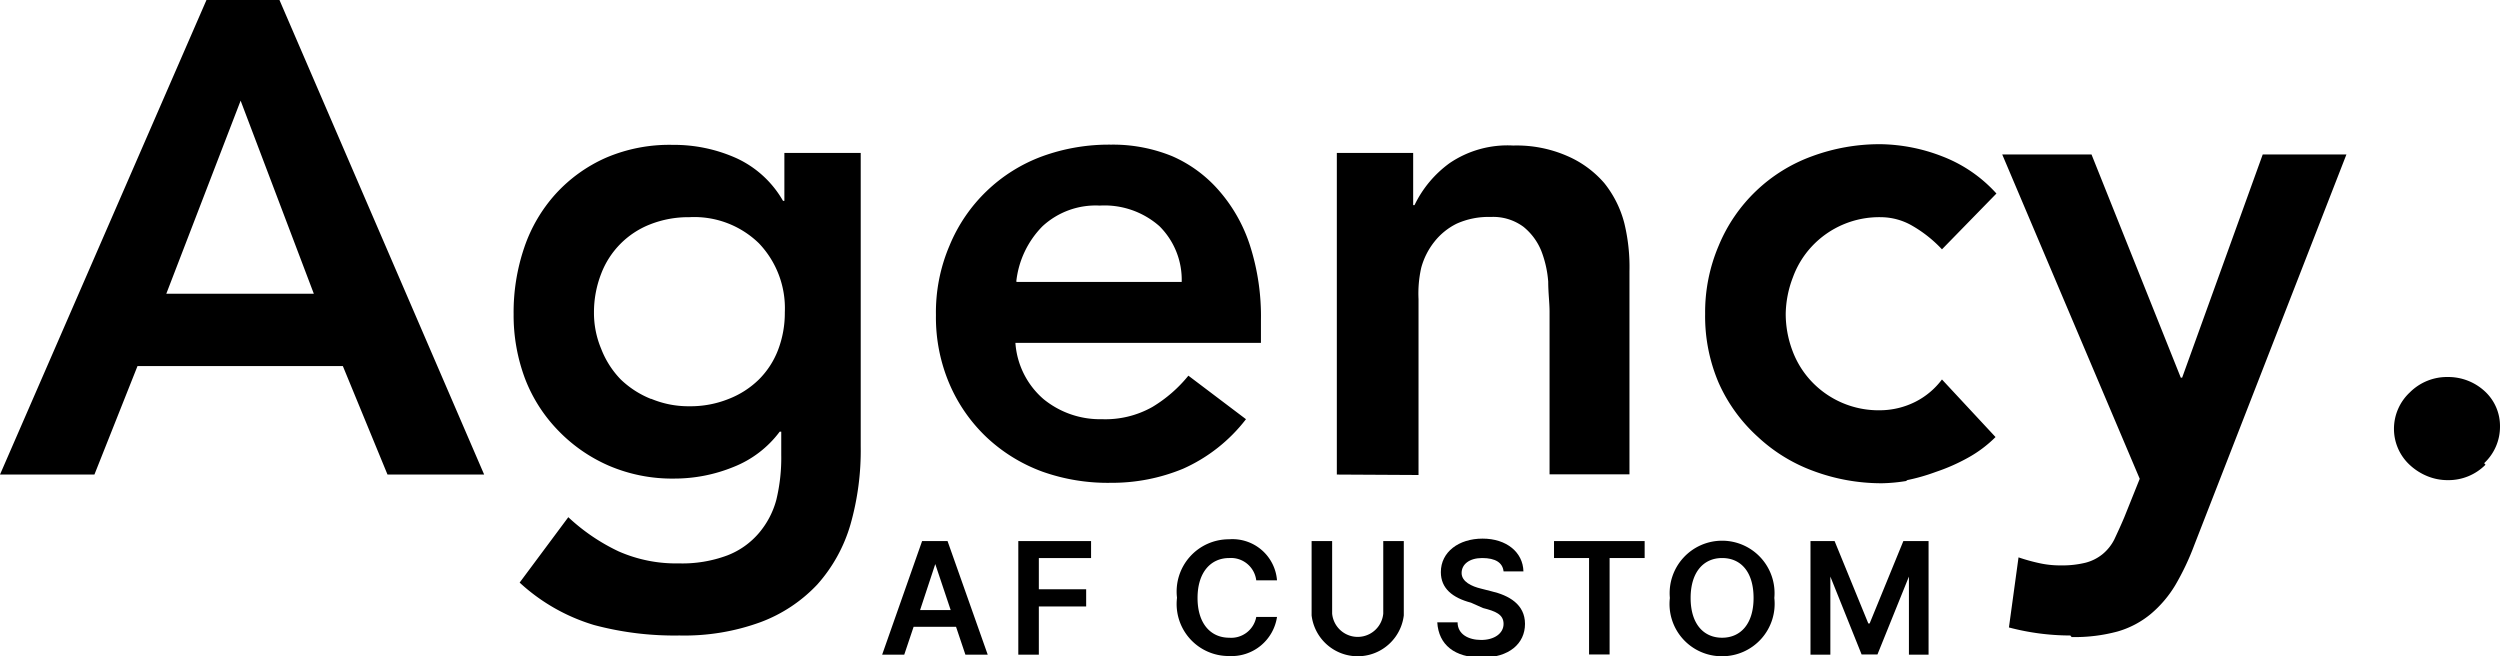
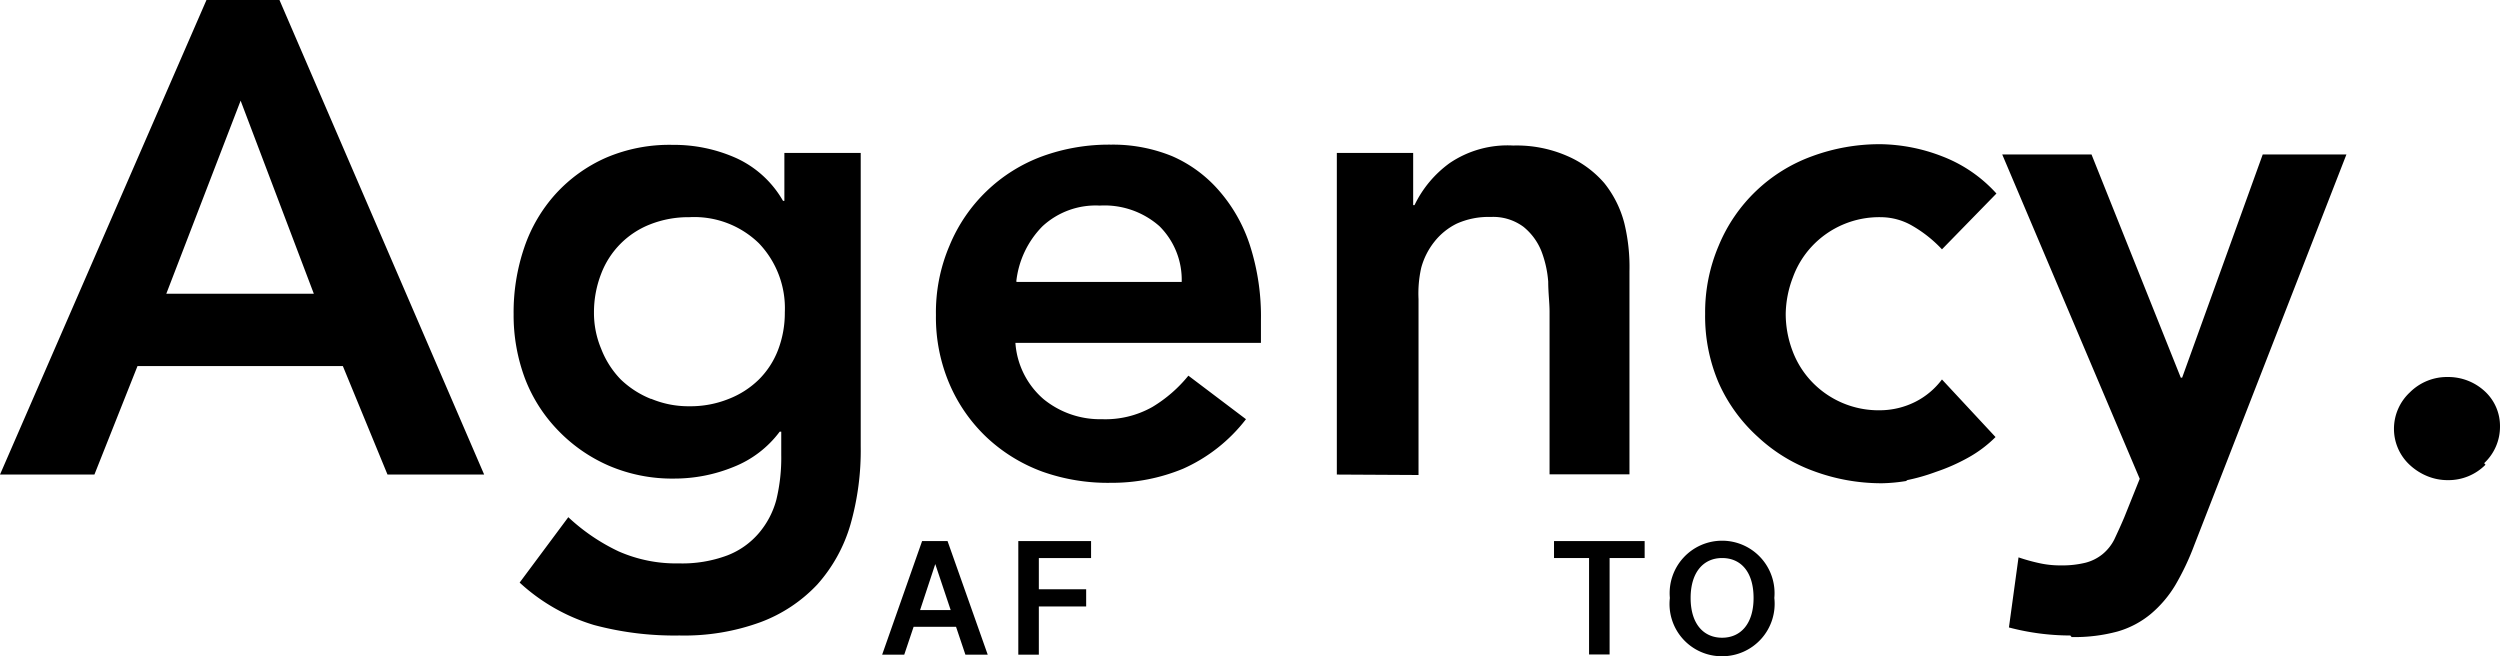
<svg xmlns="http://www.w3.org/2000/svg" viewBox="0 0 112 29.41">
  <defs>
    <style>.cls-1{fill-rule:evenodd;}</style>
  </defs>
  <g id="Layer_2" data-name="Layer 2">
    <g id="Layer_1-2" data-name="Layer 1">
      <path class="cls-1" d="M6.16,16.4,4.23,21.26H0L9.25,0h3.27l9.17,21.26H17.36l-2-4.86Zm1.29-3.24h6.61L10.78,4.51Zm23,15.31a9.93,9.93,0,0,0,3.63-.6,6.7,6.7,0,0,0,2.54-1.69,6.93,6.93,0,0,0,1.48-2.68A12.1,12.1,0,0,0,38.56,20V6.85H35.14V9h-.06A4.63,4.63,0,0,0,33,7.09a6.82,6.82,0,0,0-2.86-.6,7.2,7.2,0,0,0-3,.58A6.72,6.72,0,0,0,24.9,8.68a6.86,6.86,0,0,0-1.41,2.4,9,9,0,0,0-.48,3,8.08,8.08,0,0,0,.51,2.88A6.84,6.84,0,0,0,25,19.28a7.06,7.06,0,0,0,2.27,1.58,7.18,7.18,0,0,0,2.94.58,7,7,0,0,0,2.65-.52,4.76,4.76,0,0,0,2.07-1.58H35v1.05a8,8,0,0,1-.22,2A3.82,3.82,0,0,1,34,23.88a3.52,3.52,0,0,1-1.41,1,5.76,5.76,0,0,1-2.17.36,6.39,6.39,0,0,1-2.71-.54,8.8,8.8,0,0,1-2.25-1.53L23.28,26.1A8.51,8.51,0,0,0,26.61,28,13.93,13.93,0,0,0,30.43,28.47Zm-1.27-10.6a4.32,4.32,0,0,0,1.69.33,4.59,4.59,0,0,0,1.78-.33A4,4,0,0,0,34,17a3.77,3.77,0,0,0,.86-1.33,4.64,4.64,0,0,0,.3-1.68A4.21,4.21,0,0,0,34,10.9a4.15,4.15,0,0,0-3.12-1.17,4.66,4.66,0,0,0-1.75.32,3.84,3.84,0,0,0-2.2,2.22A4.75,4.75,0,0,0,26.61,14a4.14,4.14,0,0,0,.32,1.62A4.07,4.07,0,0,0,27.81,17,4.2,4.2,0,0,0,29.16,17.87Zm20.61,3.76A8.32,8.32,0,0,0,53,21a7.31,7.31,0,0,0,2.82-2.22l-2.58-1.95a6.16,6.16,0,0,1-1.61,1.4,4.28,4.28,0,0,1-2.26.55,4,4,0,0,1-2.62-.9,3.66,3.66,0,0,1-1.26-2.52h11v-1A10.4,10.4,0,0,0,56,11a7,7,0,0,0-1.38-2.45A5.9,5.9,0,0,0,52.52,7a7,7,0,0,0-2.75-.52A8.74,8.74,0,0,0,46.7,7,7.17,7.17,0,0,0,42.54,11a7.6,7.6,0,0,0-.61,3.11,7.59,7.59,0,0,0,.61,3.1,7.19,7.19,0,0,0,1.67,2.39,7.34,7.34,0,0,0,2.49,1.53A8.74,8.74,0,0,0,49.77,21.63Zm-4.24-9h7.39a3.38,3.38,0,0,0-1-2.5,3.72,3.72,0,0,0-2.67-.92,3.51,3.51,0,0,0-2.57.93A4.15,4.15,0,0,0,45.53,12.61Zm18,8.65V13.4A5.24,5.24,0,0,1,63.67,12a3.23,3.23,0,0,1,.59-1.17,2.91,2.91,0,0,1,1-.81,3.46,3.46,0,0,1,1.52-.3,2.28,2.28,0,0,1,1.47.44,2.68,2.68,0,0,1,.8,1.08,4.79,4.79,0,0,1,.31,1.38c0,.49.06.94.06,1.34v7.29H73v-9.1A8.29,8.29,0,0,0,72.77,10a4.77,4.77,0,0,0-.9-1.8A4.6,4.6,0,0,0,70.24,7a5.66,5.66,0,0,0-2.45-.48,4.61,4.61,0,0,0-2.85.79,5,5,0,0,0-1.57,1.88h-.06V6.85H59.89V21.26Zm21.9.26a7.48,7.48,0,0,1-1.14.11,8.74,8.74,0,0,1-3.07-.55,7.34,7.34,0,0,1-2.49-1.53A7.19,7.19,0,0,1,77,17.16a7.59,7.59,0,0,1-.61-3.1A7.6,7.6,0,0,1,77,11,7.17,7.17,0,0,1,81.18,7a8.74,8.74,0,0,1,3.07-.54A7.89,7.89,0,0,1,87,7a6.31,6.31,0,0,1,2.44,1.67L87,11.17a5.74,5.74,0,0,0-1.32-1.05,2.83,2.83,0,0,0-1.41-.39,4.13,4.13,0,0,0-3.11,1.32,4.07,4.07,0,0,0-.84,1.38A4.74,4.74,0,0,0,80,14.06a4.69,4.69,0,0,0,.29,1.62,4.07,4.07,0,0,0,.84,1.38,4.13,4.13,0,0,0,3.11,1.32A3.56,3.56,0,0,0,85.81,18,3.41,3.41,0,0,0,87,17l2.4,2.58a5.51,5.51,0,0,1-1.24.93,8.53,8.53,0,0,1-1.43.63A8.73,8.73,0,0,1,85.39,21.52Zm7.36,7a7.35,7.35,0,0,0,2.06-.25,4.11,4.11,0,0,0,1.48-.78,5.14,5.14,0,0,0,1.1-1.29,11.5,11.5,0,0,0,.85-1.79l6.82-17.51h-3.75l-3.61,10h-.06l-4-10h-4l6.16,14.53-.69,1.72c-.16.38-.31.7-.45,1a2.06,2.06,0,0,1-.53.66,2,2,0,0,1-.76.38,4.38,4.38,0,0,1-1.11.12,4.33,4.33,0,0,1-1-.11,8.31,8.31,0,0,1-.89-.25L90,28.11A10.8,10.8,0,0,0,92.75,28.47Zm18.54-7.72a2.33,2.33,0,0,1-1.69.69,2.39,2.39,0,0,1-.92-.18,2.58,2.58,0,0,1-.76-.48,2.2,2.2,0,0,1-.73-1.62,2.23,2.23,0,0,1,.71-1.65,2.35,2.35,0,0,1,1.7-.69,2.41,2.41,0,0,1,1.68.66A2.11,2.11,0,0,1,112,19.1,2.23,2.23,0,0,1,111.29,20.75Z" />
      <path d="M39.52,29.33l1.79-5.09h1.14l1.8,5.09h-1l-.42-1.25H40.93l-.42,1.25Zm3.07-2-.69-2.06h0l-.68,2.06Z" />
      <path d="M45.62,24.24h3.26V25H46.54V26.4h2.12v.77H46.54v2.16h-.92Z" />
-       <path d="M56.28,26a1.14,1.14,0,0,0-1.21-1c-.83,0-1.42.64-1.42,1.79s.59,1.78,1.42,1.78a1.14,1.14,0,0,0,1.21-.93h.93a2.06,2.06,0,0,1-2.15,1.75,2.33,2.33,0,0,1-2.33-2.61,2.34,2.34,0,0,1,2.33-2.62A2,2,0,0,1,57.21,26Z" />
-       <path d="M62.89,24.24v3.33a2.08,2.08,0,0,1-4.13,0V24.24h.92v3.25a1.15,1.15,0,0,0,2.29,0V24.24Z" />
-       <path d="M66.4,25c-.57,0-.92.28-.92.67s.45.6.87.7l.47.12c.77.18,1.5.58,1.5,1.46s-.71,1.51-1.93,1.51-1.94-.57-2-1.58h.91c0,.53.48.79,1.06.79s1-.29,1-.72-.37-.57-.92-.71L65.9,27c-.83-.22-1.35-.64-1.35-1.37,0-.9.8-1.5,1.87-1.5s1.81.61,1.83,1.47h-.89C67.32,25.21,67,25,66.4,25Z" />
      <path d="M69.62,24.24h4.06V25H72.11v4.32h-.92V25H69.62Z" />
      <path d="M77.15,29.4a2.34,2.34,0,0,1-2.34-2.61,2.35,2.35,0,1,1,4.68,0A2.35,2.35,0,0,1,77.15,29.4Zm0-4.4c-.83,0-1.41.63-1.41,1.79s.58,1.78,1.41,1.78,1.41-.62,1.41-1.78S78,25,77.15,25Z" />
-       <path d="M82.19,24.24l1.51,3.69h.06l1.51-3.69H86.4v5.09h-.88v-3.5h0l-1.41,3.49H83.4L82,25.83h0v3.5h-.89V24.24Z" />
    </g>
  </g>
</svg>